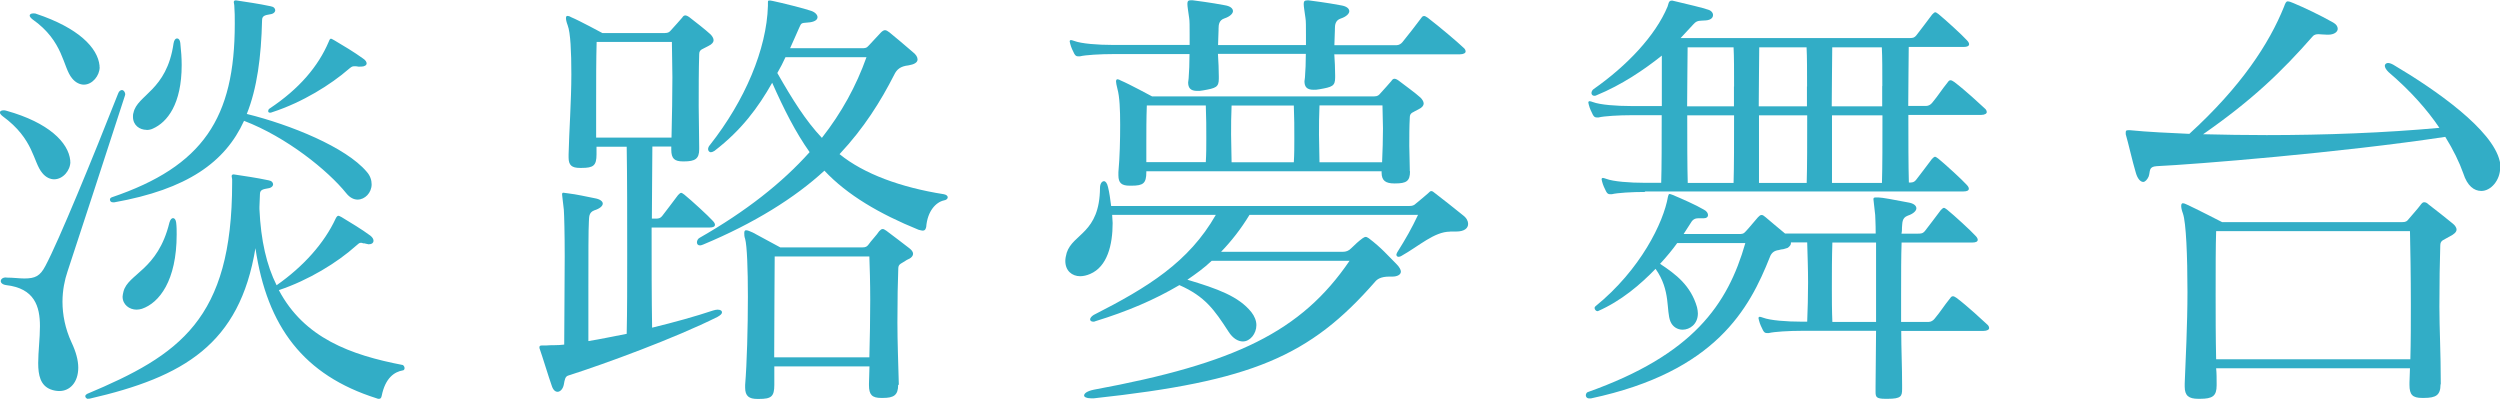
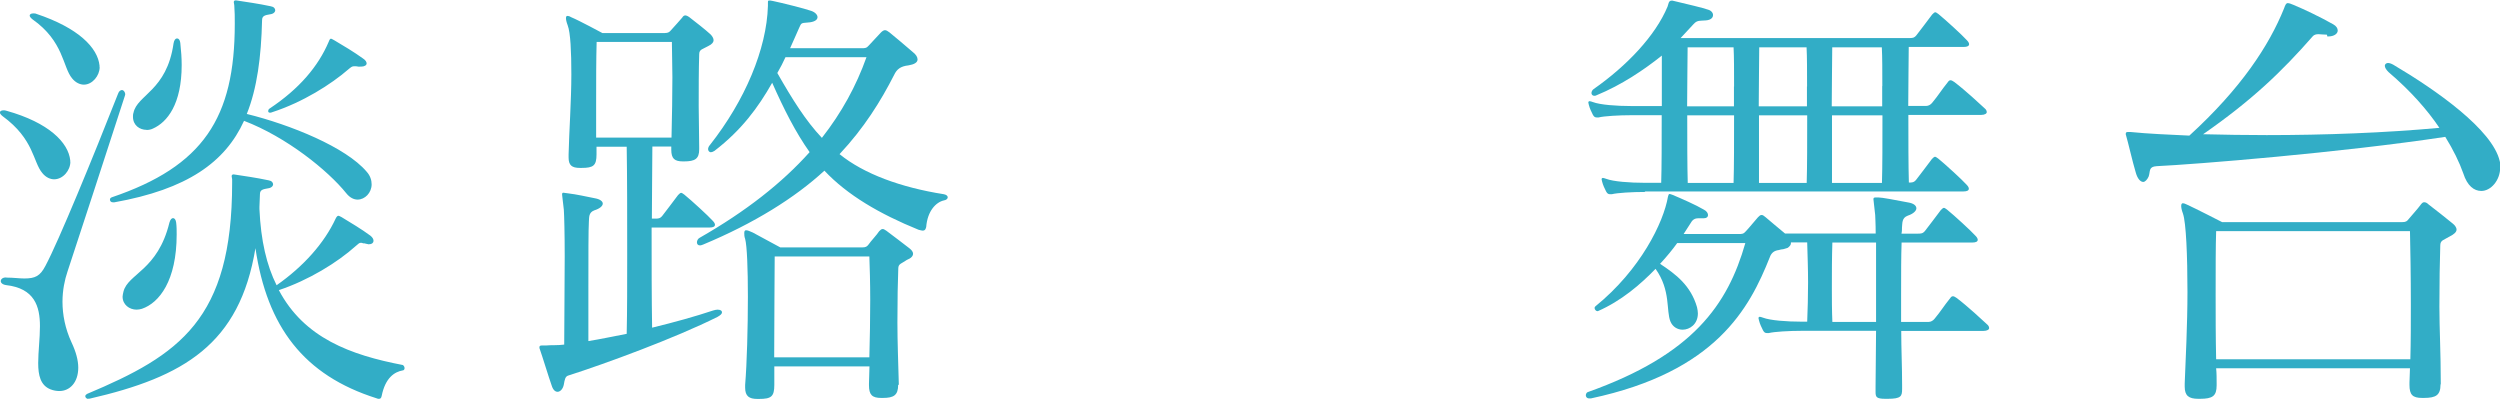
<svg xmlns="http://www.w3.org/2000/svg" id="_レイヤー_2" data-name="レイヤー_2" viewBox="0 0 199.66 31.86">
  <defs>
    <style>
      .cls-1 {
        fill: #32adc6;
      }
    </style>
  </defs>
  <g id="_レイアウト" data-name="レイアウト">
    <g>
      <path class="cls-1" d="M5.62,12.92c0,.68-.58,1.4-1.3,1.4-.29,0-.65-.14-.94-.5-.76-.9-.65-2.7-3.17-4.54-.14-.11-.22-.22-.22-.29,0-.11.11-.18.29-.18.07,0,.14,0,.25.04,3.35.94,4.93,2.52,5.08,3.96v.11ZM.5,22.17c.58,0,1.04.07,1.44.07.86,0,1.26-.18,1.69-1.01,1.04-1.94,3.82-8.71,5.8-13.75.07-.22.22-.29.32-.29s.25.14.25.36c0,.04-.04.11-.04.14-1.76,5.44-3.46,10.62-4.57,14-.22.65-.4,1.48-.4,2.41,0,1.04.22,2.16.72,3.24.36.76.54,1.44.54,2.02,0,1.19-.68,1.87-1.51,1.87-.22,0-.47-.04-.72-.14-.79-.32-.97-1.12-.97-2.09,0-.9.14-1.98.14-2.95,0-1.58-.43-3.02-2.7-3.28-.29-.04-.43-.18-.43-.32s.14-.29.4-.29h.04ZM7.96,5.36c0,.68-.58,1.4-1.26,1.4-.29,0-.65-.14-.94-.5-.76-.9-.65-2.95-3.17-4.72-.14-.11-.22-.22-.22-.29,0-.11.11-.18.29-.18.07,0,.18,0,.25.04,3.35,1.12,4.9,2.7,5.04,4.14v.11ZM7.06,31.86c-.14,0-.25-.11-.25-.22,0-.07.07-.14.14-.18,7.38-3.1,11.59-5.94,11.59-16.85v-.29c0-.07-.04-.18-.04-.25s.04-.14.14-.14h.04c.9.14,1.73.25,2.77.47.25.04.36.18.36.32s-.14.29-.4.32c-.4.07-.65.11-.65.47,0,.32-.04.68-.04,1.01v.18c.11,2.52.58,4.5,1.37,6.08,2.16-1.51,3.82-3.38,4.72-5.33.07-.14.14-.22.22-.22.04,0,.11.04.25.11.65.4,1.62.97,2.3,1.48.18.14.25.29.25.4,0,.18-.14.29-.4.29-.04,0-.11-.04-.18-.04-.11-.04-.18-.04-.25-.04-.07-.04-.14-.04-.18-.04-.14,0-.18.07-.4.25-1.48,1.33-3.78,2.74-6.15,3.53,2.02,3.82,5.72,5.18,9.9,5.98.07.04.14.14.14.25,0,.07-.04.18-.14.18-.65.11-1.4.58-1.69,2.05-.04.18-.11.22-.22.22-.04,0-.11,0-.18-.04-5.83-1.84-8.75-5.72-9.68-11.99-1.26,7.67-5.72,10.29-13.25,12.02h-.11ZM9.03,16.16c-.18,0-.25-.11-.25-.22,0-.07.04-.14.14-.18,7.31-2.48,9.83-6.34,9.83-13.86,0-.5,0-.97-.04-1.48,0-.07-.04-.18-.04-.25s.04-.14.14-.14h.04c.9.14,1.73.25,2.77.47.25.04.36.18.36.32s-.14.29-.4.32c-.4.07-.65.11-.65.47-.07,2.95-.4,5.44-1.22,7.49,3.49.86,7.92,2.66,9.57,4.61.29.32.4.68.4,1.01,0,.68-.54,1.22-1.12,1.22-.29,0-.61-.14-.9-.5-1.48-1.84-4.79-4.5-8.17-5.79-1.51,3.31-4.54,5.47-10.37,6.51h-.11ZM10.91,24.73c-.58,0-1.12-.4-1.12-1.04,0-.11.04-.25.07-.4.36-1.44,2.74-1.69,3.67-5.51.07-.25.18-.36.29-.36s.22.11.25.36c.04.32.04.65.04.94,0,3.71-1.4,5.47-2.77,5.94-.14.04-.29.07-.43.07ZM11.7,10.37c-.54,0-1.08-.36-1.08-1.04,0-.11,0-.22.04-.32.29-1.44,2.66-1.76,3.2-5.54.04-.25.14-.4.29-.4.11,0,.22.11.25.36.07.65.11,1.22.11,1.76,0,3.13-1.15,4.57-2.3,5.08-.14.07-.32.11-.5.11ZM28.69,5.33c-.18-.04-.32-.04-.4-.04-.18,0-.25.07-.47.25-1.37,1.19-3.64,2.63-6.08,3.42-.07.04-.14.04-.18.04-.11,0-.14-.07-.14-.11,0-.11.04-.18.11-.22,2.38-1.58,3.89-3.38,4.72-5.33.07-.18.11-.25.18-.25s.14.07.29.14c.68.4,1.58.94,2.27,1.44.22.14.29.29.29.4,0,.14-.18.25-.43.25h-.14Z" />
      <path class="cls-1" d="M52.04,18.18c0,2.77,0,5.65.04,7.99,1.76-.43,3.46-.9,4.86-1.37.14-.04.25-.07.36-.07.22,0,.36.07.36.22,0,.11-.11.22-.36.36-3.38,1.69-8.96,3.74-11.91,4.68-.25.07-.29.32-.36.72-.07.36-.29.58-.5.58-.18,0-.36-.14-.47-.5-.22-.61-.76-2.38-.94-2.88-.04-.07-.04-.14-.04-.18,0-.11.07-.14.22-.14h.32c.4-.04.94,0,1.44-.07,0-1.76.04-4.68.04-7.06,0-1.8-.04-3.28-.07-3.71-.07-.72-.14-1.08-.14-1.22,0-.11.04-.14.11-.14s.18.04.29.04c.9.11,1.4.25,2.2.4.43.07.65.25.65.43s-.22.4-.68.54c-.47.18-.4.58-.43.9-.04.58-.04,2.84-.04,5.22v4.32c.9-.14,2.12-.4,3.06-.58.04-1.8.04-4.03.04-6.3,0-3.1,0-6.26-.04-8.64h-2.41v.61c0,.9-.25,1.08-1.19,1.08h-.14c-.65,0-.9-.22-.9-.83v-.25c.04-1.8.22-4.28.22-6.41,0-1.8-.07-3.31-.29-3.89-.11-.29-.14-.47-.14-.58,0-.14.04-.18.14-.18.07,0,.18.04.29.11.61.25,2.48,1.26,2.48,1.26h4.97c.32,0,.4-.11.5-.22.32-.36.72-.79.9-1.01.07-.11.14-.18.25-.18.07,0,.18.04.32.14.47.36,1.3,1.01,1.69,1.37.14.14.25.32.25.47s-.11.32-.43.47c-.43.25-.72.25-.72.65-.04,1.26-.04,2.66-.04,4.14,0,1.04.04,2.16.04,3.31v.14c0,.76-.32.97-1.22.97h-.07c-.68,0-.94-.22-.94-.94v-.25h-1.51c0,1.69-.04,3.67-.04,5.76h.25c.25,0,.4,0,.58-.22.18-.22,1.01-1.33,1.26-1.66.11-.11.18-.18.25-.18s.14.07.25.14c.58.47,1.91,1.69,2.27,2.09.14.14.18.25.18.32,0,.14-.14.22-.43.22h-4.61ZM53.63,10.98c.04-1.76.07-3.35.07-4.82,0-1.01-.04-1.94-.04-2.81h-6.01c-.04,1.44-.04,2.92-.04,4.9v2.74h6.01ZM68.85,3.85c.22,0,.36,0,.54-.22.22-.22.86-.94.97-1.04.11-.11.22-.18.32-.18s.22.07.36.18c.36.29,1.3,1.08,1.84,1.55.29.22.4.43.4.61,0,.25-.29.4-.72.47-.65.07-.94.32-1.15.76-1.08,2.12-2.41,4.25-4.36,6.33,1.94,1.58,4.9,2.66,8.32,3.2.22.04.32.14.32.25s-.11.22-.32.25c-.61.14-1.3.83-1.4,2.12-.04.14-.07.29-.29.29-.07,0-.18-.04-.32-.07-3.1-1.26-5.69-2.77-7.52-4.72-2.34,2.16-5.62,4.21-9.68,5.9-.11.04-.18.07-.25.07-.18,0-.25-.11-.25-.25,0-.11.07-.29.22-.36,3.71-2.12,6.59-4.39,8.78-6.84-1.12-1.58-2.05-3.42-2.99-5.54-1.12,1.98-2.45,3.78-4.61,5.44-.11.07-.22.11-.29.11-.11,0-.22-.11-.22-.25,0-.07.04-.22.14-.32,2.81-3.56,4.54-7.67,4.64-11.12V.22c0-.14,0-.18.11-.18.04,0,.14,0,.29.04.68.14,2.56.61,3.06.79.32.11.5.32.5.5,0,.22-.25.4-.79.43-.54.04-.5.04-.68.43-.22.47-.43,1.01-.72,1.62h5.76ZM71.73,30.74c0,.83-.36,1.04-1.22,1.04h-.14c-.72,0-.97-.25-.97-1.01v-.14c0-.43.04-.9.04-1.37h-7.6v1.48c0,.94-.25,1.12-1.22,1.12h-.14c-.65,0-.97-.22-.97-.9v-.22c.14-1.69.22-4.57.22-7.05,0-2.2-.07-4.07-.22-4.61-.07-.18-.07-.36-.07-.47,0-.14.04-.22.14-.22.14,0,.29.07.54.18.54.29,2.2,1.19,2.2,1.19h6.52c.32,0,.4-.07.54-.25.14-.22.68-.79.83-1.04.11-.11.18-.18.29-.18.07,0,.14.04.29.14.47.36,1.44,1.08,1.84,1.4.18.14.29.29.29.43,0,.18-.14.36-.5.5-.4.29-.68.29-.68.68-.04.94-.07,2.52-.07,4.32,0,1.55.07,3.28.11,4.86v.11ZM69.43,28.54c.04-1.51.07-3.13.07-4.57s-.04-2.66-.07-3.49h-7.56c0,1.62-.04,4.64-.04,8.06h7.6ZM62.73,4.57c-.18.4-.4.83-.65,1.26,1.19,2.09,2.27,3.82,3.56,5.18,1.58-2.02,2.74-4.14,3.56-6.44h-6.48Z" />
-       <path class="cls-1" d="M115.81,18.5c-1.26,0-2.48,1.15-3.89,1.94-.07.04-.14.07-.22.07-.11,0-.18-.07-.18-.18,0-.04.04-.11.07-.18.72-1.15,1.15-1.91,1.66-2.99h-13.46c-.68,1.12-1.44,2.09-2.27,2.95h9.72c.25,0,.47-.07.68-.29.29-.29.61-.58.9-.79.11-.07.18-.11.25-.11s.14.04.25.11c1.04.79,1.51,1.37,2.2,2.05.25.25.36.47.36.61,0,.25-.29.4-.68.4h-.25c-.68,0-.97.22-1.12.4-5.22,5.98-9.86,7.96-22.46,9.32h-.25c-.36,0-.54-.11-.54-.22,0-.18.25-.36.79-.47,11.3-2.09,16.56-4.64,20.41-10.29h-11.01c-.61.58-1.26,1.04-1.94,1.51,2.41.72,4.1,1.33,5.11,2.59.25.32.4.68.4,1.04,0,.68-.5,1.3-1.08,1.3-.36,0-.79-.22-1.15-.79-1.12-1.73-1.87-2.81-3.92-3.71-2.02,1.19-4.14,2.09-6.7,2.88-.07.04-.11.04-.18.04-.14,0-.25-.07-.25-.18s.11-.25.29-.36c4.32-2.2,7.59-4.21,9.75-7.99h-8.28c0,.22.04.43.04.65,0,1.76-.43,3.49-1.8,4.07-.25.11-.54.18-.79.18-.65,0-1.19-.43-1.19-1.22,0-.18.04-.4.11-.65.5-1.55,2.63-1.55,2.66-5.18,0-.32.14-.54.32-.54.11,0,.25.14.32.47.11.43.18.97.25,1.51h23.83c.22,0,.36-.04.54-.22.22-.18.79-.65.94-.79.11-.11.18-.18.25-.18.11,0,.18.07.32.18.47.36,1.62,1.26,2.23,1.76.29.22.4.47.4.68,0,.36-.32.61-.94.61h-.5ZM106.56,4.28c.04.61.07,1.19.07,1.73v.18c0,.68-.22.76-1.26.94-.18.04-.32.04-.47.04-.54,0-.72-.25-.72-.68,0-.07.04-.22.04-.32.04-.54.07-1.15.07-1.87h-7.02c.04.65.07,1.26.07,1.8v.18c0,.68-.22.76-1.26.94-.18.04-.32.04-.47.04-.54,0-.72-.25-.72-.68,0-.07.04-.22.04-.32.04-.54.07-1.19.07-1.94h-6.12c-1.01,0-2.2.07-2.63.18h-.14c-.14,0-.22-.04-.32-.22-.11-.22-.25-.5-.32-.79,0-.07-.04-.11-.04-.18s.04-.11.11-.11.14.04.25.07c.58.22,1.87.32,3.1.32h6.12v-.83c0-.65,0-1.12-.04-1.33-.07-.54-.14-.9-.14-1.12s.07-.29.29-.29h.11c.29.04,1.44.18,2.59.4.43.07.65.25.65.47,0,.18-.22.43-.68.58-.43.14-.47.5-.47.83v.11c0,.36-.04.76-.04,1.19h7.02v-.83c0-.65,0-1.12-.04-1.33-.07-.54-.14-.9-.14-1.12s.07-.29.29-.29h.11c.29.04,1.44.18,2.59.4.43.07.65.25.65.47,0,.18-.22.43-.68.58-.43.14-.47.5-.47.83v.11c0,.36-.04.76-.04,1.19h4.97c.18,0,.36-.11.47-.25.61-.76.97-1.22,1.51-1.94.07-.11.14-.14.22-.14s.18.07.29.14c.94.72,2.38,1.94,2.84,2.38.14.11.18.22.18.32s-.14.22-.47.22h-10.01ZM112.61,13.68c0,.79-.29.97-1.19.97h-.07c-.68,0-1.01-.22-1.01-.86v-.11h-18.79v.07c0,.9-.25,1.08-1.19,1.08h-.14c-.65,0-.9-.22-.9-.83v-.25c.11-1.22.14-2.56.14-3.78s-.04-2.23-.22-2.88c-.07-.29-.11-.47-.11-.58s.04-.18.11-.18.18.04.29.11c.61.25,2.48,1.26,2.48,1.26h17.71c.32,0,.4-.11.5-.22.32-.36.72-.79.9-1.01.07-.11.14-.18.25-.18.07,0,.18.04.32.14.47.36,1.37,1.01,1.76,1.37.14.14.25.32.25.47s-.11.32-.43.47c-.43.25-.68.25-.68.65-.04.72-.04,1.48-.04,2.27,0,.58.04,1.19.04,1.87v.14ZM91.59,8.42c-.04,1.04-.04,2.05-.04,3.13v1.4h4.75c.04-.65.04-1.26.04-1.87,0-.86,0-1.73-.04-2.66h-4.72ZM98.36,8.42c-.04.83-.04,1.58-.04,2.34s.04,1.48.04,2.2h4.97c.04-.65.04-1.26.04-1.87,0-.86,0-1.73-.04-2.66h-4.97ZM105.38,8.42c-.04.83-.04,1.58-.04,2.34s.04,1.48.04,2.2h5c.04-.94.07-1.84.07-2.7,0-.61-.04-1.22-.04-1.84h-5.04Z" />
      <path class="cls-1" d="M151.84,26.42c0,1.4.07,2.84.07,4.32v.32c0,.58-.07.79-1.15.79h-.18c-.72,0-.79-.14-.79-.54v-.43c0-1.37.04-2.92.04-4.46h-5.94c-1.01,0-2.2.07-2.63.18h-.14c-.14,0-.22-.04-.32-.22-.11-.22-.25-.5-.32-.79,0-.07-.04-.11-.04-.18s.04-.11.11-.11.14.04.25.07c.58.22,1.87.32,3.1.32h.43c.04-1.01.07-2.05.07-3.13s-.04-2.12-.07-3.2h-1.3v.07c0,.14-.11.25-.25.36-.11.04-.22.07-.36.11-.11,0-.25.04-.36.07-.32.04-.58.18-.72.58-1.62,4.07-4.28,9.14-14.29,11.27h-.11c-.22,0-.29-.14-.29-.25s.07-.22.14-.25c8.42-2.99,11.19-6.98,12.6-11.91h-5.44c-.36.5-.83,1.08-1.37,1.66,1.26.83,2.45,1.73,2.95,3.46.04.18.07.36.07.5,0,.86-.65,1.3-1.22,1.3-.4,0-.79-.22-.97-.65-.36-.86.04-2.48-1.19-4.21-1.22,1.26-2.74,2.56-4.61,3.38h-.04c-.11,0-.22-.14-.22-.25,0-.07.04-.11.07-.14,3.6-2.92,5.44-6.7,5.79-8.75.04-.11.04-.22.14-.22.04,0,.11.04.22.07.76.32,1.84.79,2.52,1.19.22.11.32.29.32.43s-.11.25-.32.25h-.4c-.25,0-.47.04-.65.36-.14.22-.32.5-.58.9h4.43c.22,0,.36,0,.54-.22.22-.22.86-1.01.97-1.12s.18-.18.29-.18.18.07.32.18c.43.36,1.01.86,1.55,1.3h7.24c0-.83-.04-1.33-.04-1.48-.07-.76-.14-1.12-.14-1.26,0-.11.04-.14.18-.14h.22c.29,0,1.22.18,2.38.4.43.07.65.25.65.47,0,.18-.22.43-.68.58-.5.18-.43.61-.47.94,0,.14,0,.32-.04.5h1.3c.25,0,.4,0,.58-.22.18-.22,1.01-1.33,1.26-1.66.11-.11.18-.18.25-.18s.14.07.25.14c.58.47,1.91,1.69,2.27,2.09.14.14.18.25.18.32,0,.14-.14.22-.43.22h-5.65c-.04,1.08-.04,2.48-.04,4.18v2.16h2.2c.18,0,.36-.11.47-.25.54-.65.68-.94,1.26-1.66.07-.11.14-.14.22-.14s.18.07.29.14c.9.68,2.05,1.76,2.41,2.09.14.11.18.22.18.32s-.14.22-.47.22h-6.55ZM131.36,15.33c-1.01,0-2.2.07-2.63.18h-.14c-.14,0-.22-.04-.32-.22-.11-.22-.25-.5-.32-.79,0-.07-.04-.11-.04-.18s.04-.11.11-.11.14.04.25.07c.58.22,1.87.32,3.1.32h1.3c.04-1.26.04-3.35.04-5.4h-2.41c-1.01,0-2.2.07-2.63.18h-.14c-.14,0-.22-.04-.32-.22-.11-.22-.25-.5-.32-.79,0-.07-.04-.11-.04-.18s.04-.11.11-.11.14.04.25.07c.58.22,1.87.32,3.1.32h2.41v-4.03c-1.4,1.12-3.2,2.34-5.22,3.17-.07.04-.11.04-.18.04-.14,0-.22-.11-.22-.22s.07-.25.18-.32c2.63-1.84,4.93-4.25,5.9-6.59.07-.18.07-.47.32-.47h.07c1.22.29,2.45.58,2.84.72.25.07.4.25.4.43,0,.22-.18.4-.58.43-.43.04-.68-.04-.97.29-.25.25-.65.72-1.04,1.12h18.25c.25,0,.4,0,.58-.22.18-.22,1.01-1.33,1.26-1.66.11-.11.18-.18.25-.18s.14.07.25.14c.58.47,1.91,1.69,2.27,2.09.14.14.18.25.18.32,0,.14-.14.22-.43.22h-4.39c0,1.08-.04,2.84-.04,4.71h1.44c.18,0,.36-.11.47-.25.54-.65.68-.94,1.26-1.66.07-.11.14-.14.22-.14s.18.07.29.14c.9.68,2.05,1.76,2.41,2.09.14.11.18.22.18.32s-.14.22-.47.22h-5.79c0,2.05,0,4.07.04,5.4.25,0,.4,0,.58-.22s1.01-1.33,1.26-1.66c.11-.11.18-.18.25-.18s.14.07.25.14c.58.47,1.91,1.69,2.27,2.09.14.14.18.25.18.32,0,.14-.14.22-.43.22h-25.41ZM138.49,6.91c0-1.26,0-2.38-.04-3.13h-3.67c0,1.12-.04,2.88-.04,4.71h3.74v-1.58ZM138.45,14.61c.04-1.26.04-3.35.04-5.4h-3.74c0,2.05,0,4.1.04,5.4h3.67ZM144.32,6.91c0-1.26,0-2.38-.04-3.13h-3.78c0,1.12-.04,2.88-.04,4.71h3.85v-1.58ZM144.29,14.61c.04-1.26.04-3.35.04-5.4h-3.85v5.4h3.82ZM150.33,6.88c0-1.22,0-2.34-.04-3.1h-3.96c0,1.12-.04,2.88-.04,4.71h4.03v-1.62ZM150.3,14.61c.04-1.26.04-3.35.04-5.4h-4.03v5.4h4ZM149.83,19.37h-3.49c-.04,1.22-.04,2.41-.04,3.64,0,.86,0,1.76.04,2.7h3.49v-6.33Z" />
-       <path class="cls-1" d="M185.84,2.77c-.29,0-.5-.04-.68-.04s-.32.04-.43.14c-2.52,2.88-4.9,5.15-8.78,7.85,1.66.04,3.35.07,5.08.07,4.64,0,9.43-.18,13.79-.58-.97-1.44-2.3-2.95-4.07-4.46-.18-.18-.29-.36-.29-.5,0-.11.11-.22.25-.22.11,0,.25.04.43.14,3.42,2.02,7.92,5.18,8.5,7.7.04.14.04.32.04.47,0,1.08-.76,1.91-1.51,1.91-.58,0-1.12-.4-1.44-1.4-.32-.9-.79-1.87-1.44-2.92-8.31,1.26-20.01,2.2-23.04,2.34-.68.04-.5.4-.65.83-.11.25-.29.43-.43.43-.22,0-.47-.25-.61-.79-.25-.83-.58-2.3-.79-3.02v-.14c0-.14.04-.18.18-.18h.18c1.37.14,3.2.22,4.72.29,4.14-3.78,6.37-7.2,7.56-10.15.11-.32.18-.43.29-.43s.25.04.47.14c.86.36,2.09.94,3.17,1.55.25.14.36.32.36.5,0,.25-.29.47-.76.47h-.07ZM194.91,30.7c0,.86-.36,1.08-1.33,1.08h-.14c-.76,0-1.01-.25-1.01-1.04v-.18c0-.36.04-.76.04-1.15h-15.48c.04.4.04.83.04,1.22v.14c0,.86-.32,1.08-1.33,1.08h-.14c-.76,0-1.08-.25-1.08-.97v-.25c.07-1.84.22-4.68.22-7.31,0-2.92-.11-5.54-.36-6.26-.11-.29-.14-.5-.14-.61,0-.14.04-.22.14-.22.07,0,.18.04.32.11.65.29,2.81,1.4,2.81,1.4h14.36c.32,0,.4-.07.54-.25.18-.22.76-.86.94-1.12.11-.14.18-.22.29-.22s.22.04.36.18c.47.36,1.48,1.15,1.91,1.51.18.14.32.32.32.5s-.18.36-.54.54c-.47.29-.76.29-.76.72-.04,1.3-.07,2.92-.07,4.9,0,1.73.11,3.71.11,6.05v.14ZM176.99,18.47c-.04,1.12-.04,2.95-.04,5.11,0,1.58,0,3.35.04,5.11h15.51c.04-1.4.04-2.92.04-4.36,0-2.34-.04-4.57-.07-5.87h-15.48Z" />
+       <path class="cls-1" d="M185.84,2.77c-.29,0-.5-.04-.68-.04s-.32.04-.43.14c-2.52,2.88-4.9,5.15-8.78,7.85,1.66.04,3.35.07,5.08.07,4.64,0,9.43-.18,13.79-.58-.97-1.44-2.3-2.95-4.07-4.46-.18-.18-.29-.36-.29-.5,0-.11.11-.22.25-.22.11,0,.25.04.43.14,3.42,2.02,7.92,5.18,8.5,7.7.04.14.04.32.04.47,0,1.08-.76,1.91-1.51,1.91-.58,0-1.12-.4-1.44-1.4-.32-.9-.79-1.87-1.44-2.92-8.31,1.26-20.01,2.2-23.04,2.34-.68.04-.5.4-.65.83-.11.25-.29.43-.43.43-.22,0-.47-.25-.61-.79-.25-.83-.58-2.3-.79-3.02c0-.14.04-.18.18-.18h.18c1.37.14,3.2.22,4.72.29,4.14-3.78,6.37-7.2,7.56-10.15.11-.32.18-.43.29-.43s.25.04.47.14c.86.36,2.09.94,3.17,1.55.25.14.36.32.36.5,0,.25-.29.47-.76.47h-.07ZM194.91,30.7c0,.86-.36,1.08-1.33,1.08h-.14c-.76,0-1.01-.25-1.01-1.04v-.18c0-.36.04-.76.04-1.15h-15.48c.04.4.04.83.04,1.22v.14c0,.86-.32,1.08-1.33,1.08h-.14c-.76,0-1.08-.25-1.08-.97v-.25c.07-1.84.22-4.68.22-7.31,0-2.92-.11-5.54-.36-6.26-.11-.29-.14-.5-.14-.61,0-.14.04-.22.14-.22.07,0,.18.04.32.11.65.29,2.81,1.4,2.81,1.4h14.36c.32,0,.4-.07.54-.25.18-.22.76-.86.94-1.12.11-.14.18-.22.29-.22s.22.04.36.18c.47.36,1.48,1.15,1.91,1.51.18.14.32.32.32.5s-.18.36-.54.54c-.47.29-.76.29-.76.72-.04,1.3-.07,2.92-.07,4.9,0,1.73.11,3.71.11,6.05v.14ZM176.99,18.47c-.04,1.12-.04,2.95-.04,5.11,0,1.58,0,3.35.04,5.11h15.51c.04-1.4.04-2.92.04-4.36,0-2.34-.04-4.57-.07-5.87h-15.48Z" />
    </g>
  </g>
</svg>